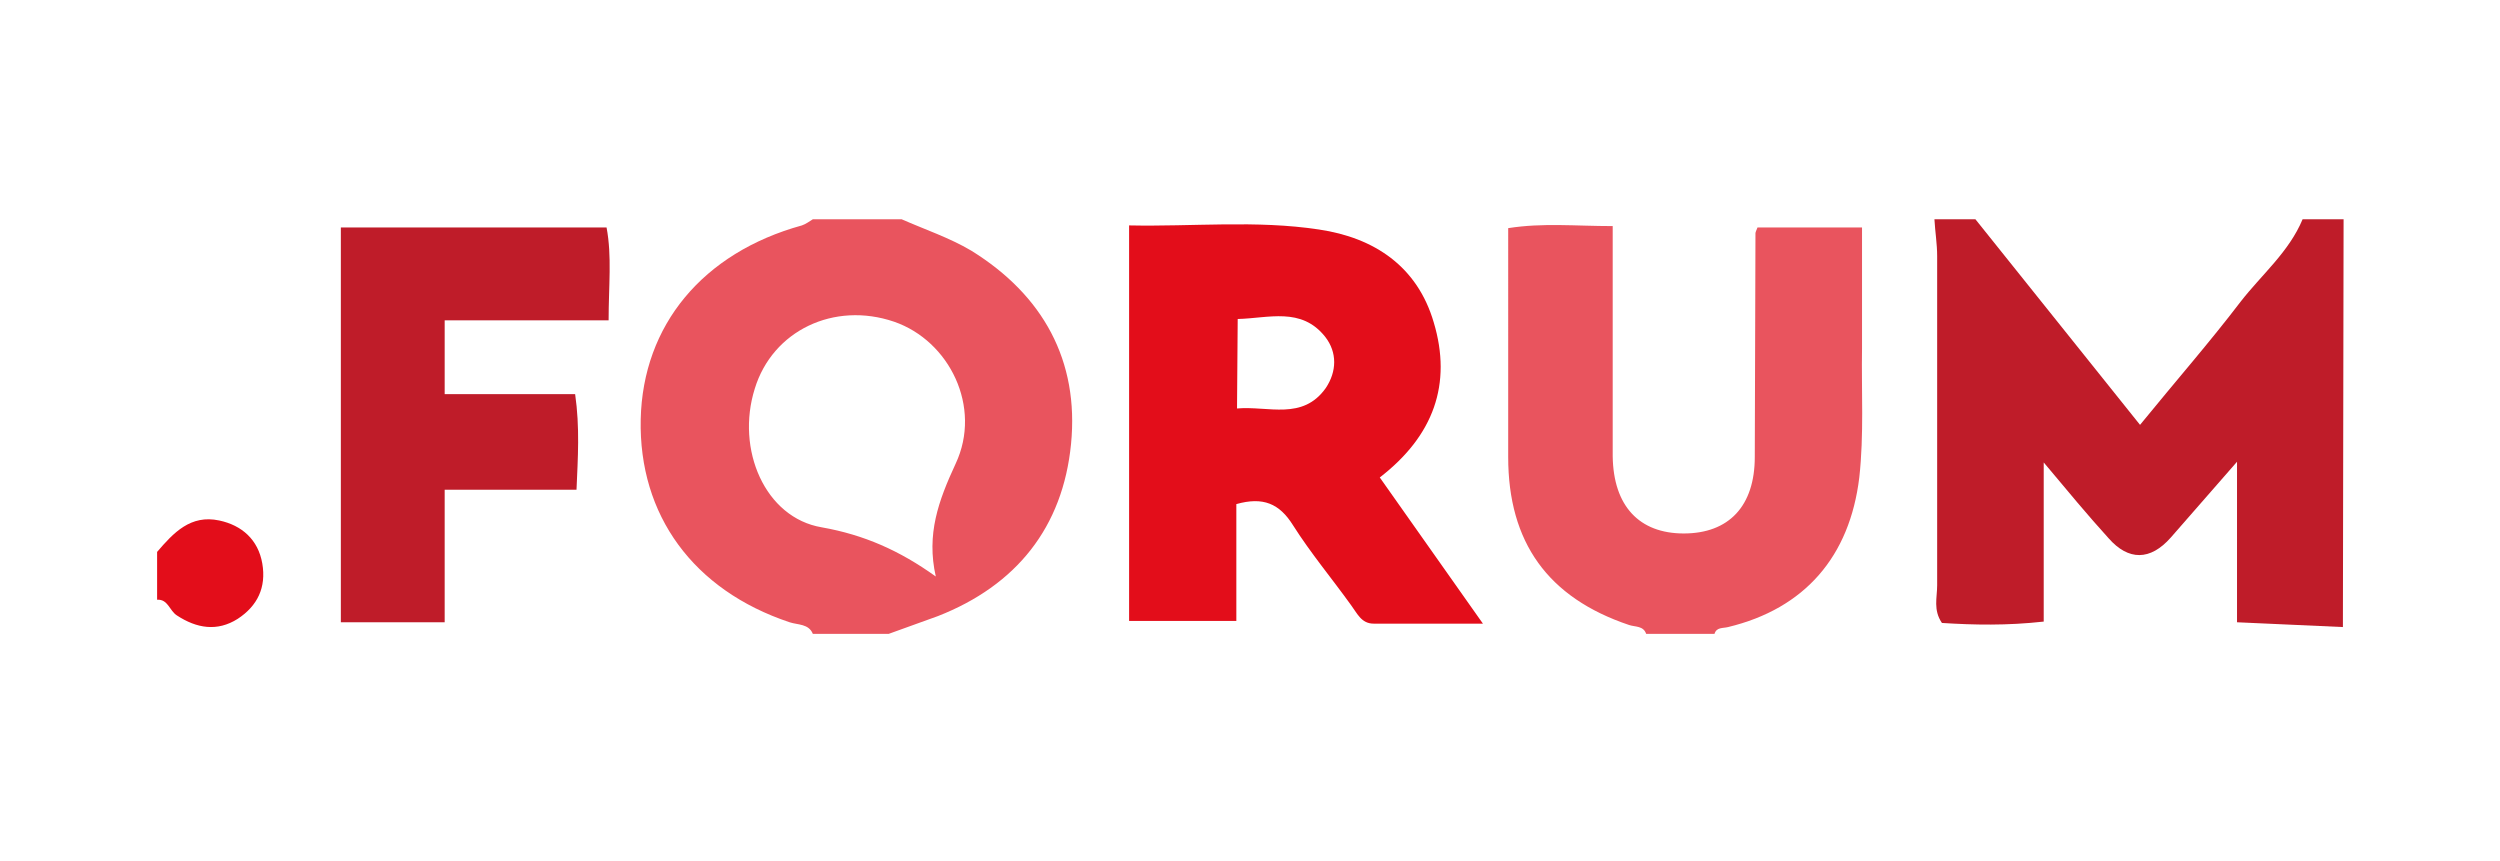
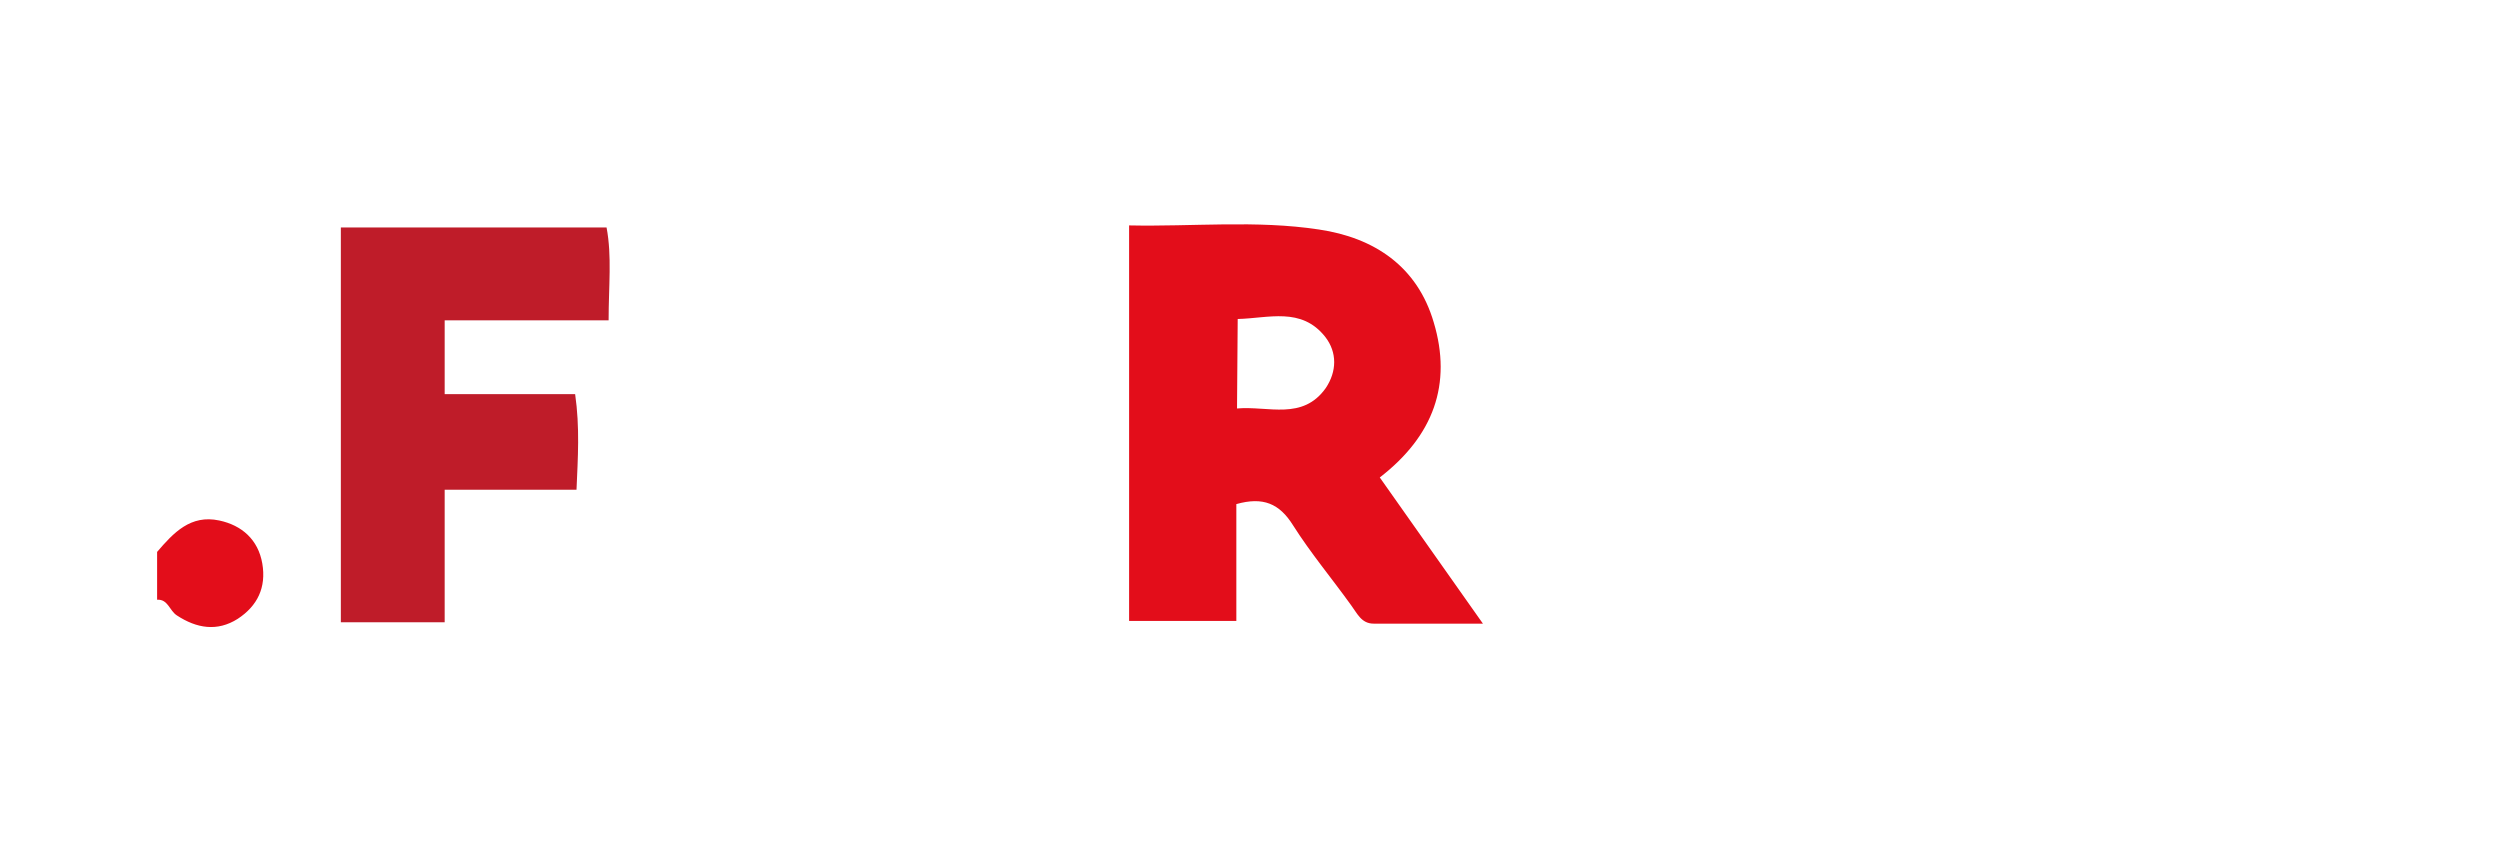
<svg xmlns="http://www.w3.org/2000/svg" viewBox="0 0 366 126">
-   <path d="M343 91.8l-15.5-.7V67.6l-9.7 11.1c-3 3.4-6.2 3.4-9.1.1-3-3.3-5.9-6.8-9.5-11.1V91c-5.4.6-10.2.5-14.9.2-1.3-1.9-.7-3.7-.7-5.5V37.5c0-1.8-.3-3.6-.4-5.4h6l24.1 30.1c5.3-6.5 10.2-12.1 14.7-18 3.1-4 7.1-7.3 9.1-12.1h6l-.1 59.7z" fill="#bf1c29" />
-   <path d="M119 92.8c-.6-1.5-2.2-1.3-3.4-1.7-14.1-4.7-22.1-15.7-21.8-29.7.3-13.8 9.1-24.4 23.6-28.4.6-.2 1.1-.6 1.6-.9h13c3.4 1.5 7 2.7 10.2 4.6 10.5 6.5 15.8 16.1 14.6 28.3s-8 20.7-19.5 25.2l-7.2 2.6H119zm18-8.4c-1.4-6.2.4-11.1 2.9-16.5 3.9-8.3-.9-18-9-20.8-8.8-3-17.8 1.3-20.4 9.8-2.8 8.9 1.5 18.9 9.8 20.3 6.2 1.1 11.4 3.4 16.7 7.2zm104 8.4c-.4-1.2-1.6-1-2.5-1.3-11.9-4-17.7-12.1-17.7-24.6V33.4c5.1-.8 9.8-.3 15.3-.3v15.3 18.4c.1 7.3 3.9 11.3 10.4 11.3 6.6 0 10.4-4 10.4-11.2l.1-32.8c0-.1.1-.3.3-.8h15.3V51c-.1 6.3.3 12.6-.4 18.9-1.4 11.6-8 19.2-19.2 21.9-.8.2-1.7 0-2 1h-10z" fill="#e9545e" />
  <path d="M23 80.8c2.4-2.8 4.9-5.5 9.1-4.6 3.3.7 5.7 2.8 6.3 6.3s-.7 6.2-3.6 8.1c-3 1.9-6 1.4-8.9-.5-1.1-.7-1.3-2.4-2.9-2.3v-7zm179-10.9l15.1 21.4h-16c-1.8 0-2.4-1.5-3.3-2.7-2.8-3.9-5.9-7.6-8.5-11.7-2-3.2-4.4-4.2-8.3-3.1v17.1h-15.7V33c9.3.2 18.6-.8 27.8.6 8.1 1.2 14.4 5.4 16.8 13.6 2.7 9 0 16.6-7.9 22.7zm-20.9-10.1c4.6-.4 9.6 1.8 13-3 1.6-2.4 1.7-5.2-.1-7.5-3.5-4.4-8.3-2.7-12.8-2.6l-.1 13.1z" fill="#e30d1a" />
  <path d="M65.1 91.1H49.9V33.3h38.9c.8 4.2.3 8.6.3 13.6h-24v10.8h19.1c.7 4.9.4 9.3.2 14H65.1v19.4z" fill="#bf1c29" />
</svg>